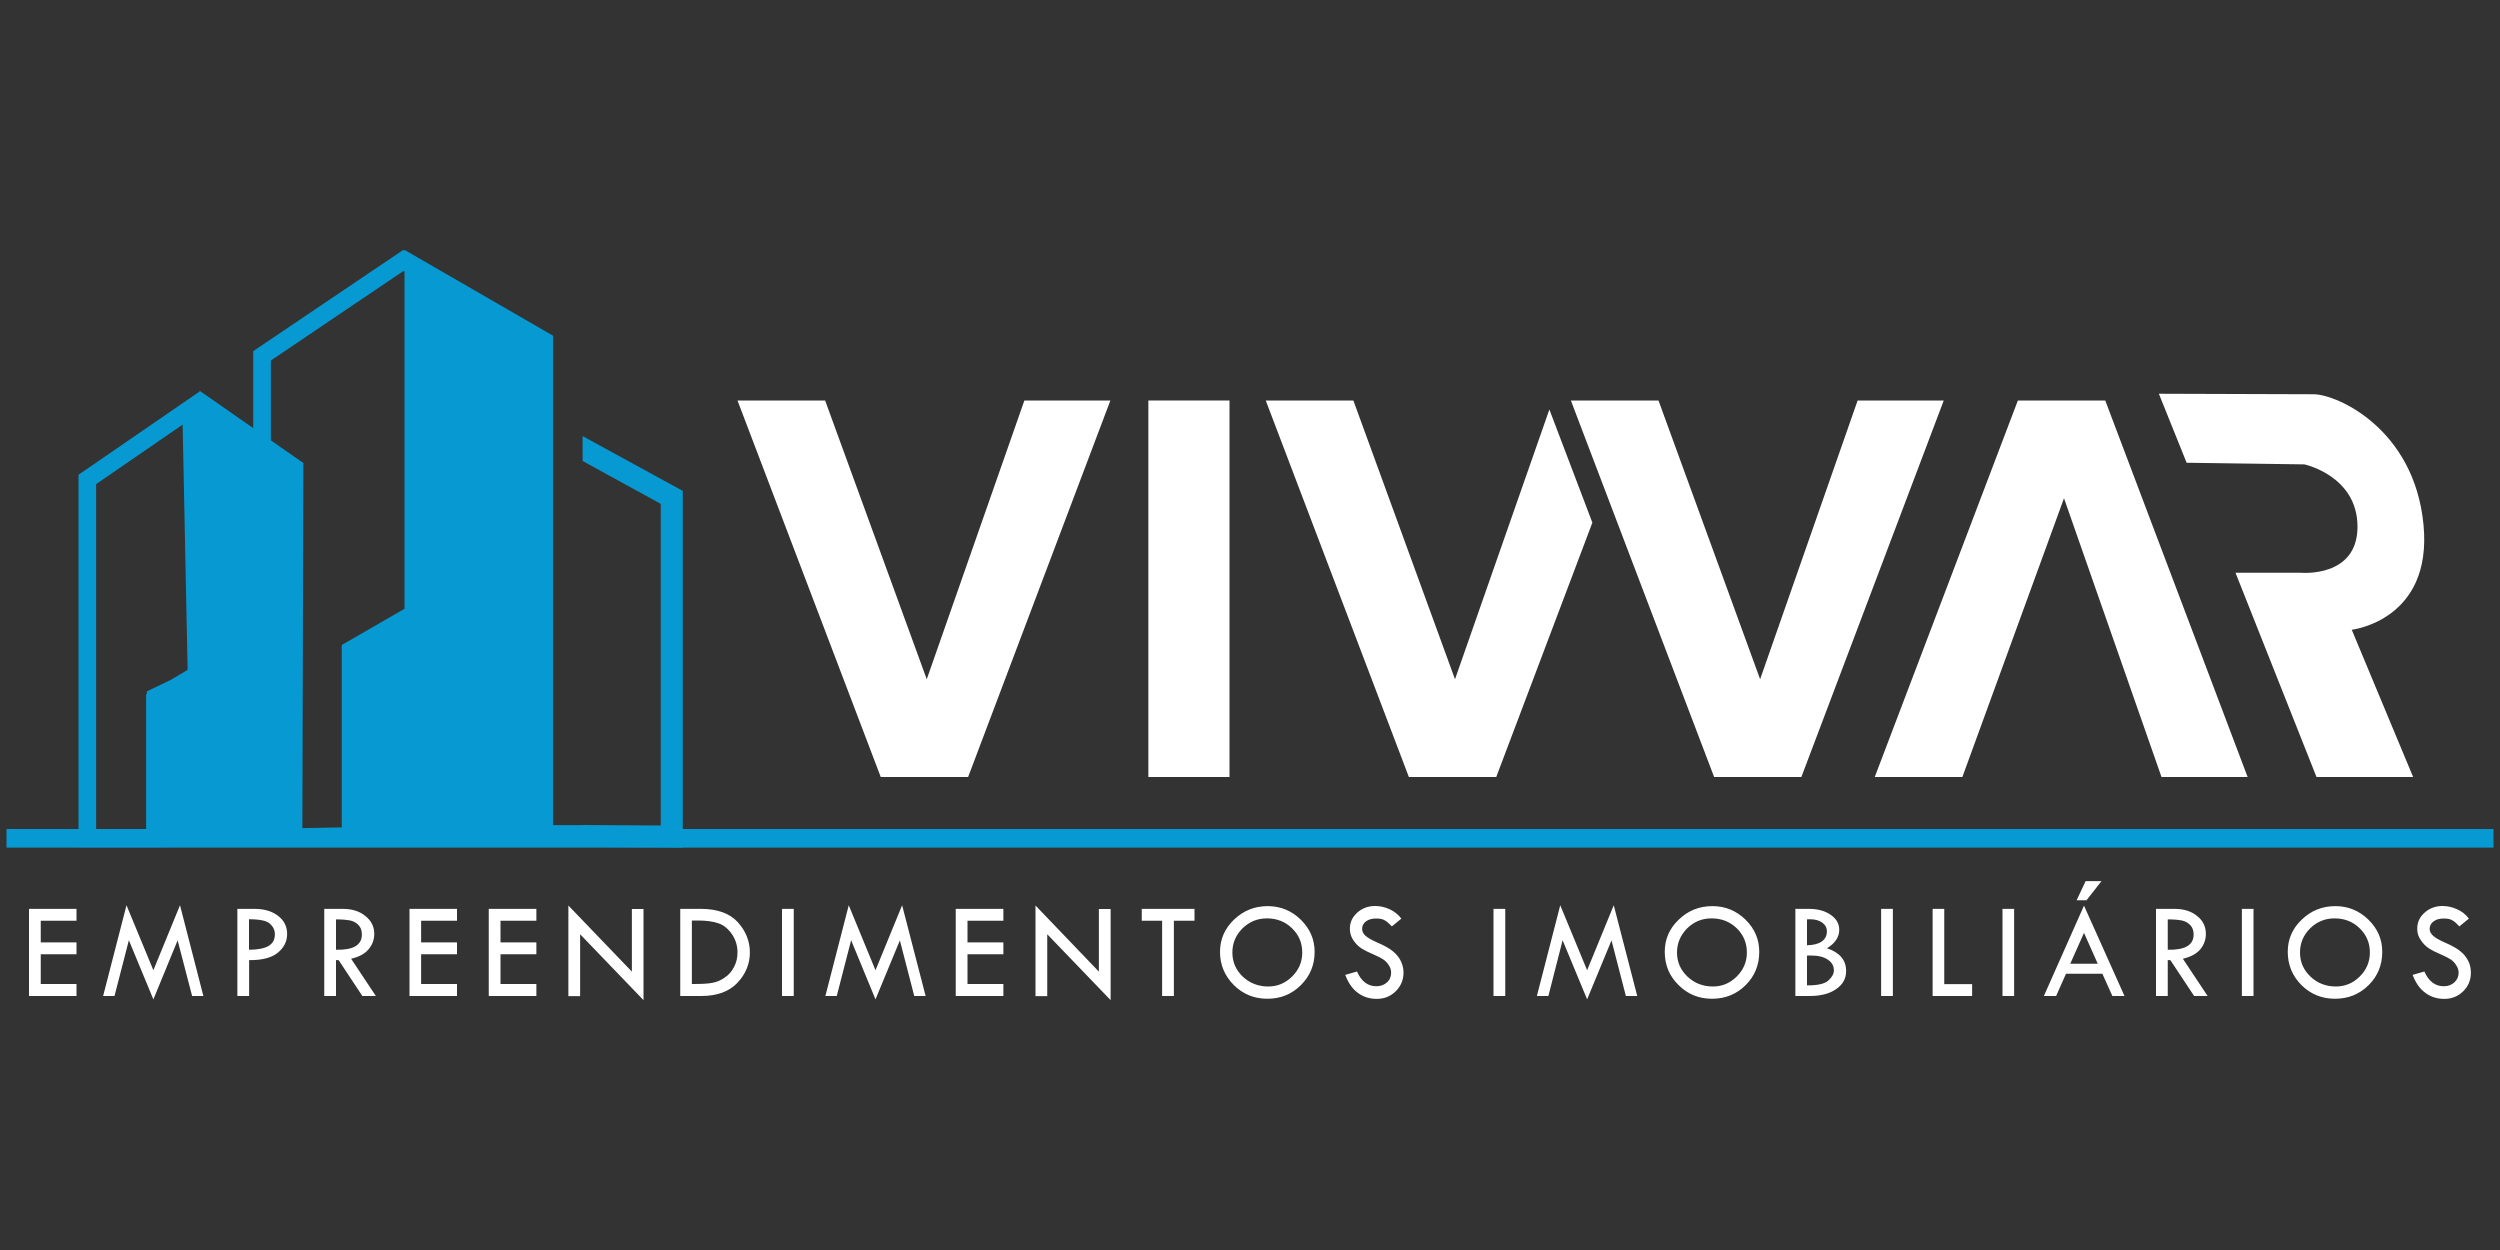
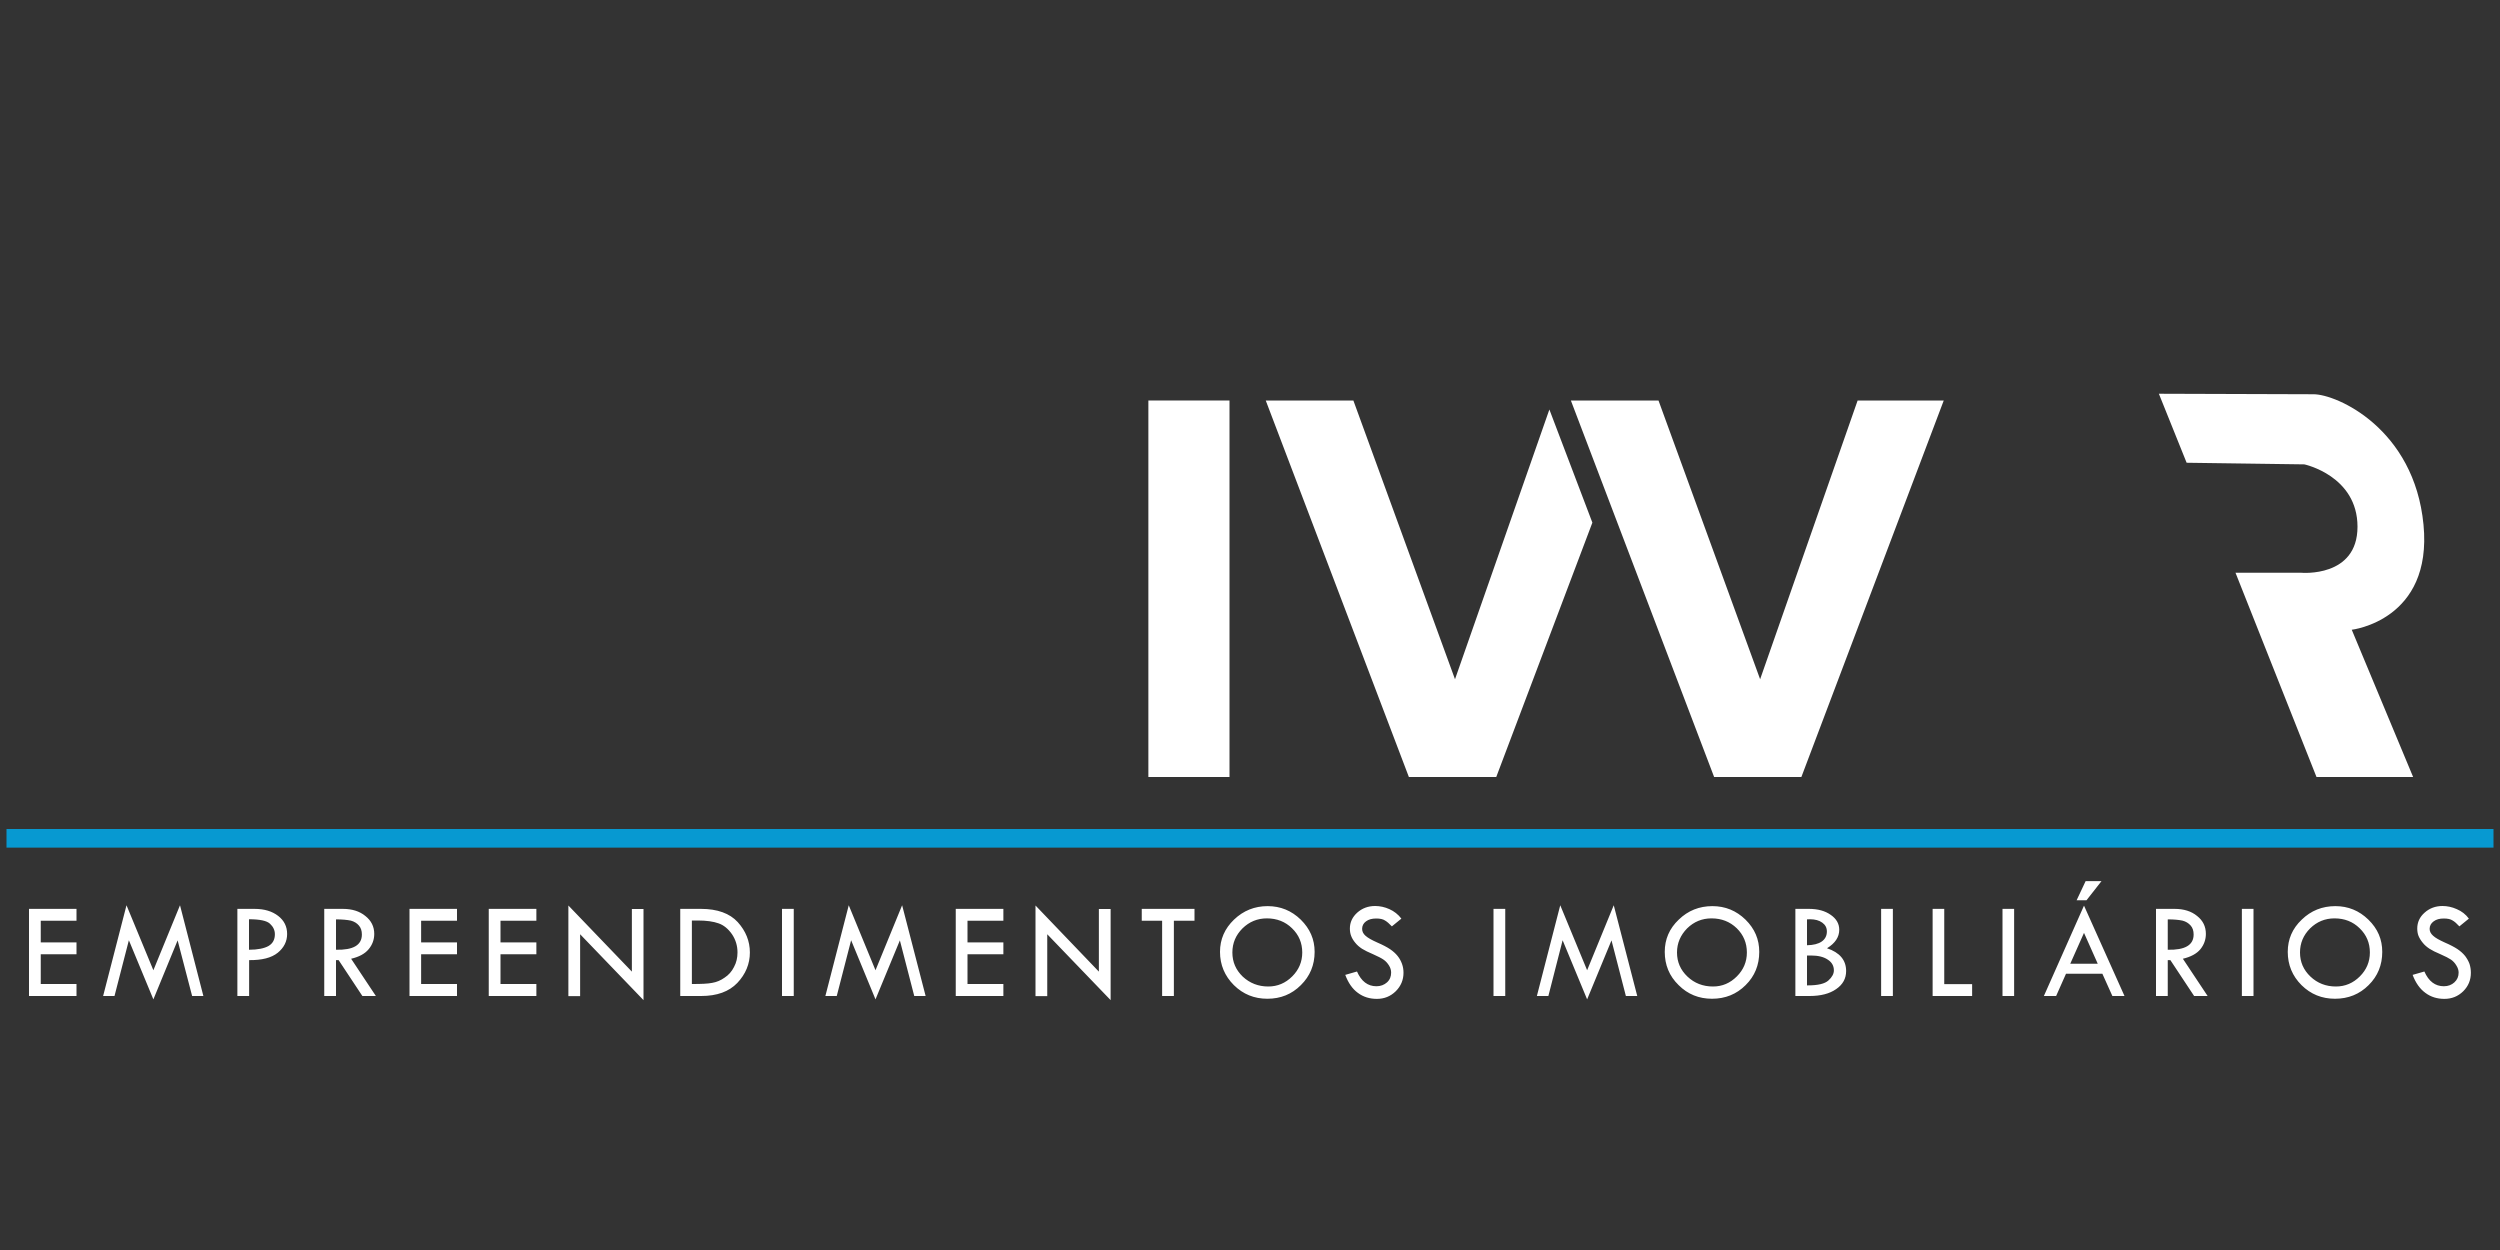
<svg xmlns="http://www.w3.org/2000/svg" xml:space="preserve" width="200px" height="100px" version="1.0" style="shape-rendering:geometricPrecision; text-rendering:geometricPrecision; image-rendering:optimizeQuality; fill-rule:evenodd; clip-rule:evenodd" viewBox="0 0 200 100">
  <rect x="0" y="0" width="200" height="100" fill="#333333" stroke="none" />
  <defs>
    <style type="text/css">
   
    .fil0 {fill:none}
    .fil2 {fill:#0799D1;fill-rule:nonzero}
    .fil1 {fill:white;fill-rule:nonzero}
   
  </style>
  </defs>
  <g id="Camada_x0020_1">
    <rect class="fil0" width="200" height="100" />
    <g id="logo.svg">
-       <path class="fil1" d="M70.46 62.16l-11.46 -30.12 7.01 0 8.13 22.3 7.81 -22.3 6.88 0 -11.38 30.12 -6.99 0z" />
      <path class="fil1" d="M98.36 32.04l-6.49 0 0 30.12 6.49 0 0 -30.12z" />
      <path class="fil1" d="M116.4 54.34l-8.13 -22.3 -7.01 0 11.45 30.12 6.99 0 7.69 -20.35 -3.44 -9.05 -7.55 21.58z" />
-       <path class="fil1" d="M161.43 32.04l-11.45 30.12 7.01 0 8.13 -22.3 7.8 22.3 6.89 0 -11.39 -30.12 -6.99 0z" />
      <path class="fil1" d="M137.13 62.16l-11.46 -30.12 7.01 0 8.13 22.3 7.8 -22.3 6.89 0 -11.39 30.12 -6.98 0z" />
      <path class="fil1" d="M185.32 62.16l7.73 0 -4.91 -11.78c0,0 6.48,-0.74 5.74,-8.41 -0.74,-7.68 -6.93,-10.43 -8.8,-10.43 -1.87,0 -12.37,-0.04 -12.37,-0.04l2.22 5.52 9.42 0.13c0,0 4.25,0.91 4.25,4.99 0,4.09 -4.5,3.68 -4.5,3.68l-5.26 0 6.48 16.34z" />
-       <path class="fil2" d="M7.69 38.73l6.92 -4.76 0.4 19.62 -1.35 0.8 -1.91 0.92 0 0.19 -0.06 0.04 0 10.82 -4 0 0 -27.63zm16.58 -1.69l-2.6 -1.81 0 -6.39 10.62 -7.17 0.07 0.05 0 26.98 -5.02 2.9 0 14.59 -3.15 0.06 0.08 -29.21zm8.09 -17.05l0 0.08 -0.11 -0.07 -11.99 8.09 0 6.16 -4.29 -2.99 0 0.12 0 -0.06 -9.69 6.66 0 29.79 7.01 0 -0.01 -0.81 6.98 0 0 0.04 0 0.71 9.54 -0.17 0.24 -0.69 12.46 0 -0.01 0.87 12.13 0.08 0 -28.53 -8.01 -4.38 0 1.99 6.25 3.43 0 25.73 -6.25 -0.04 0 0.01 -2.36 0 0 -39.15 -11.89 -6.87z" />
      <path class="fil2" d="M199.48 66.32l-198.96 0 0 1.49 198.96 0 0 -1.49z" />
      <path class="fil1" d="M2.32 72.71l3.8 0 0 0.95 -2.86 0 0 1.73 2.86 0 0 0.95 -2.86 0 0 2.38 2.86 0 0 0.96 -3.8 0 0 -6.97zm12.08 -0.29l1.87 7.26 -0.9 0 -1.16 -4.45 -1.94 4.72 -1.96 -4.73 -1.15 4.46 -0.91 0 1.87 -7.26 2.15 5.2 2.13 -5.2zm4.59 0.29l1.37 0c0.79,0 1.41,0.19 1.89,0.56 0.48,0.37 0.72,0.85 0.72,1.45 0,0.6 -0.26,1.1 -0.75,1.5 -0.51,0.41 -1.27,0.6 -2.29,0.59l0 2.87 -0.94 0 0 -6.97 0 0zm0.93 0.83l0 2.44c0.7,0 1.22,-0.11 1.56,-0.3 0.34,-0.2 0.51,-0.51 0.51,-0.94 0,-0.32 -0.13,-0.6 -0.39,-0.84 -0.25,-0.24 -0.81,-0.36 -1.68,-0.36zm6.02 -0.83l1.49 0c0.74,0 1.34,0.19 1.8,0.57 0.47,0.37 0.71,0.85 0.71,1.43 0,0.46 -0.15,0.87 -0.45,1.23 -0.3,0.36 -0.76,0.61 -1.4,0.76l1.98 2.98 -1.08 0 -1.9 -2.87 -0.21 0 0 2.87 -0.94 0 0 -6.97zm0.94 0.84l0 2.43c1.38,0.03 2.07,-0.37 2.07,-1.22 0,-0.3 -0.08,-0.54 -0.24,-0.72 -0.16,-0.19 -0.38,-0.32 -0.64,-0.39 -0.28,-0.06 -0.67,-0.1 -1.19,-0.1zm5.88 -0.84l3.8 0 0 0.95 -2.87 0 0 1.73 2.87 0 0 0.95 -2.87 0 0 2.38 2.87 0 0 0.96 -3.8 0 0 -6.97zm6.34 0l3.81 0 0 0.95 -2.87 0 0 1.73 2.87 0 0 0.95 -2.87 0 0 2.38 2.87 0 0 0.96 -3.81 0 0 -6.97zm6.37 -0.27l5.08 5.29 0 -5.01 0.93 0 0 7.29 -5.07 -5.27 0 4.95 -0.94 0 0 -7.25zm8.94 0.27l1.67 0c1.31,0 2.3,0.36 2.94,1.06 0.64,0.71 0.97,1.52 0.97,2.43 0,0.91 -0.34,1.73 -1,2.43 -0.67,0.7 -1.63,1.05 -2.9,1.05l-1.67 0 0 -6.97 -0.01 0zm0.94 0.93l0 5.08 0.05 0c0.7,0 1.22,-0.02 1.57,-0.09 0.36,-0.06 0.69,-0.2 1,-0.42 0.32,-0.21 0.57,-0.49 0.75,-0.85 0.19,-0.35 0.28,-0.74 0.28,-1.17 0,-0.53 -0.15,-1.02 -0.44,-1.45 -0.3,-0.43 -0.66,-0.73 -1.07,-0.87 -0.41,-0.15 -0.97,-0.23 -1.67,-0.23l-0.47 0zm7.21 -0.93l0.94 0 0 6.97 -0.94 0 0 -6.97zm9.61 -0.29l1.88 7.26 -0.91 0 -1.15 -4.45 -1.95 4.72 -1.95 -4.73 -1.15 4.46 -0.91 0 1.87 -7.26 2.14 5.2 2.13 -5.2zm4.29 0.29l3.81 0 0 0.95 -2.87 0 0 1.73 2.87 0 0 0.95 -2.87 0 0 2.38 2.87 0 0 0.96 -3.81 0 0 -6.97zm6.38 -0.27l5.07 5.29 0 -5.01 0.94 0 0 7.29 -5.07 -5.27 0 4.95 -0.94 0 0 -7.25zm8.5 0.27l4.22 0 0 0.95 -1.65 0 0 6.02 -0.94 0 0 -6.02 -1.63 0 0 -0.95 0 0zm6.26 3.44c0,-1.01 0.38,-1.87 1.12,-2.58 0.75,-0.72 1.65,-1.08 2.69,-1.08 1.03,0 1.91,0.36 2.65,1.08 0.74,0.73 1.11,1.58 1.11,2.58 0,1.05 -0.37,1.94 -1.1,2.66 -0.73,0.73 -1.62,1.09 -2.68,1.09 -1.05,0 -1.94,-0.36 -2.68,-1.09 -0.73,-0.73 -1.11,-1.62 -1.11,-2.66zm6.58 0.05c0,-0.76 -0.27,-1.41 -0.82,-1.94 -0.54,-0.53 -1.22,-0.79 -2.01,-0.79 -0.76,0 -1.41,0.27 -1.95,0.8 -0.54,0.54 -0.81,1.18 -0.81,1.93 0,0.76 0.28,1.4 0.83,1.93 0.56,0.52 1.24,0.79 2.04,0.79 0.74,0 1.38,-0.27 1.92,-0.81 0.53,-0.53 0.8,-1.17 0.8,-1.91zm7.93 -2.71l-0.76 0.62c-0.21,-0.22 -0.39,-0.38 -0.55,-0.47 -0.16,-0.11 -0.4,-0.16 -0.7,-0.16 -0.34,0 -0.61,0.07 -0.82,0.23 -0.21,0.15 -0.31,0.36 -0.31,0.6 0,0.21 0.09,0.39 0.27,0.55 0.19,0.17 0.49,0.34 0.94,0.54 0.44,0.19 0.78,0.37 1.02,0.53 0.25,0.17 0.45,0.35 0.61,0.55 0.16,0.2 0.27,0.41 0.35,0.63 0.08,0.22 0.12,0.46 0.12,0.71 0,0.58 -0.21,1.07 -0.62,1.48 -0.42,0.41 -0.92,0.61 -1.51,0.61 -0.57,0 -1.08,-0.15 -1.52,-0.48 -0.44,-0.32 -0.77,-0.8 -1.01,-1.44l0.94 -0.27c0.34,0.78 0.86,1.18 1.55,1.18 0.35,0 0.62,-0.11 0.85,-0.31 0.23,-0.21 0.33,-0.47 0.33,-0.78 0,-0.19 -0.05,-0.38 -0.17,-0.57 -0.12,-0.19 -0.26,-0.35 -0.44,-0.47 -0.17,-0.12 -0.45,-0.26 -0.83,-0.43 -0.38,-0.16 -0.68,-0.31 -0.89,-0.44 -0.21,-0.14 -0.39,-0.29 -0.54,-0.48 -0.15,-0.18 -0.26,-0.36 -0.33,-0.55 -0.07,-0.18 -0.1,-0.38 -0.1,-0.59 0,-0.49 0.2,-0.92 0.59,-1.27 0.39,-0.35 0.87,-0.53 1.43,-0.53 0.38,0 0.76,0.08 1.14,0.25 0.38,0.17 0.7,0.42 0.96,0.76zm7.37 -0.78l0.94 0 0 6.97 -0.94 0 0 -6.97zm9.62 -0.29l1.88 7.26 -0.91 0 -1.15 -4.45 -1.95 4.72 -1.96 -4.73 -1.14 4.46 -0.92 0 1.87 -7.26 2.15 5.2 2.13 -5.2zm4.08 3.73c0,-1.01 0.37,-1.87 1.12,-2.58 0.74,-0.72 1.64,-1.08 2.69,-1.08 1.03,0 1.91,0.36 2.65,1.08 0.74,0.73 1.1,1.58 1.1,2.58 0,1.05 -0.36,1.94 -1.09,2.66 -0.73,0.73 -1.63,1.09 -2.69,1.09 -1.05,0 -1.94,-0.36 -2.67,-1.09 -0.75,-0.73 -1.11,-1.62 -1.11,-2.66zm6.57 0.05c0,-0.76 -0.27,-1.41 -0.81,-1.94 -0.55,-0.53 -1.22,-0.79 -2.02,-0.79 -0.76,0 -1.41,0.27 -1.95,0.8 -0.53,0.54 -0.81,1.18 -0.81,1.93 0,0.76 0.28,1.4 0.84,1.93 0.55,0.52 1.23,0.79 2.04,0.79 0.74,0 1.37,-0.27 1.91,-0.81 0.53,-0.53 0.8,-1.17 0.8,-1.91zm3.88 -3.49l1.09 0c0.71,0 1.29,0.16 1.74,0.48 0.45,0.31 0.68,0.71 0.68,1.19 0,0.59 -0.33,1.08 -0.98,1.48 1.02,0.34 1.53,0.95 1.53,1.82 0,0.6 -0.26,1.08 -0.8,1.45 -0.53,0.37 -1.24,0.55 -2.13,0.55l-1.13 0 0 -6.97zm0.93 0.84l0 2.07c0.51,-0.01 0.91,-0.11 1.18,-0.3 0.27,-0.19 0.41,-0.46 0.41,-0.8 0,-0.3 -0.12,-0.53 -0.37,-0.71 -0.25,-0.18 -0.57,-0.27 -0.99,-0.27 -0.08,0 -0.16,0.01 -0.23,0.01zm0 2.89l0 2.39 0.08 0c0.8,0 1.34,-0.13 1.63,-0.39 0.3,-0.27 0.44,-0.54 0.44,-0.81 0,-0.36 -0.16,-0.65 -0.49,-0.86 -0.32,-0.22 -0.77,-0.33 -1.34,-0.33l-0.32 0zm5.93 -3.73l0.94 0 0 6.97 -0.94 0 0 -6.97zm4.11 0l0.94 0 0 6.02 2.23 0 0 0.95 -3.16 0 0 -6.97 -0.01 0zm5.6 0l0.93 0 0 6.97 -0.93 0 0 -6.97zm6.52 -0.26l3.24 7.23 -0.97 0 -0.8 -1.78 -2.91 0 -0.79 1.78 -0.98 0 3.21 -7.23zm0 2.18l-1.1 2.47 2.2 0 -1.1 -2.47zm-0.59 -2.61l0.72 -1.53 1.27 0 -1.2 1.53 -0.79 0zm6.35 0.69l1.49 0c0.74,0 1.34,0.19 1.8,0.57 0.47,0.37 0.7,0.85 0.7,1.43 0,0.46 -0.15,0.87 -0.44,1.23 -0.3,0.36 -0.77,0.61 -1.4,0.76l1.98 2.98 -1.08 0 -1.9 -2.87 -0.21 0 0 2.87 -0.94 0 0 -6.97 0 0zm0.94 0.84l0 2.43c1.38,0.03 2.07,-0.37 2.07,-1.22 0,-0.3 -0.08,-0.54 -0.24,-0.72 -0.17,-0.19 -0.38,-0.32 -0.65,-0.39 -0.27,-0.06 -0.66,-0.1 -1.18,-0.1zm5.93 -0.84l0.93 0 0 6.97 -0.93 0 0 -6.97zm3.67 3.44c0,-1.01 0.37,-1.87 1.12,-2.58 0.74,-0.72 1.64,-1.08 2.69,-1.08 1.02,0 1.9,0.36 2.64,1.08 0.75,0.73 1.11,1.58 1.11,2.58 0,1.05 -0.36,1.94 -1.09,2.66 -0.73,0.73 -1.63,1.09 -2.69,1.09 -1.05,0 -1.94,-0.36 -2.68,-1.09 -0.73,-0.73 -1.1,-1.62 -1.1,-2.66zm6.57 0.05c0,-0.76 -0.27,-1.41 -0.82,-1.94 -0.54,-0.53 -1.21,-0.79 -2.01,-0.79 -0.76,0 -1.41,0.27 -1.95,0.8 -0.54,0.54 -0.81,1.18 -0.81,1.93 0,0.76 0.28,1.4 0.84,1.93 0.55,0.52 1.23,0.79 2.03,0.79 0.74,0 1.38,-0.27 1.92,-0.81 0.53,-0.53 0.8,-1.17 0.8,-1.91zm7.92 -2.71l-0.76 0.62c-0.2,-0.22 -0.38,-0.38 -0.54,-0.47 -0.16,-0.11 -0.4,-0.16 -0.71,-0.16 -0.33,0 -0.6,0.07 -0.81,0.23 -0.21,0.15 -0.32,0.36 -0.32,0.6 0,0.21 0.1,0.39 0.28,0.55 0.18,0.17 0.49,0.34 0.93,0.54 0.44,0.19 0.78,0.37 1.02,0.53 0.25,0.17 0.45,0.35 0.61,0.55 0.15,0.2 0.27,0.41 0.35,0.63 0.07,0.22 0.11,0.46 0.11,0.71 0,0.58 -0.2,1.07 -0.61,1.48 -0.42,0.41 -0.92,0.61 -1.51,0.61 -0.57,0 -1.08,-0.15 -1.52,-0.48 -0.44,-0.32 -0.78,-0.8 -1.02,-1.44l0.94 -0.27c0.34,0.78 0.86,1.18 1.56,1.18 0.34,0 0.62,-0.11 0.84,-0.31 0.23,-0.21 0.34,-0.47 0.34,-0.78 0,-0.19 -0.06,-0.38 -0.18,-0.57 -0.11,-0.19 -0.26,-0.35 -0.43,-0.47 -0.18,-0.12 -0.45,-0.26 -0.84,-0.43 -0.38,-0.16 -0.68,-0.31 -0.88,-0.44 -0.21,-0.14 -0.39,-0.29 -0.54,-0.48 -0.15,-0.18 -0.26,-0.36 -0.34,-0.55 -0.07,-0.18 -0.1,-0.38 -0.1,-0.59 0,-0.49 0.19,-0.92 0.59,-1.27 0.39,-0.35 0.87,-0.53 1.43,-0.53 0.38,0 0.76,0.08 1.14,0.25 0.4,0.17 0.72,0.42 0.97,0.76z" />
    </g>
  </g>
</svg>